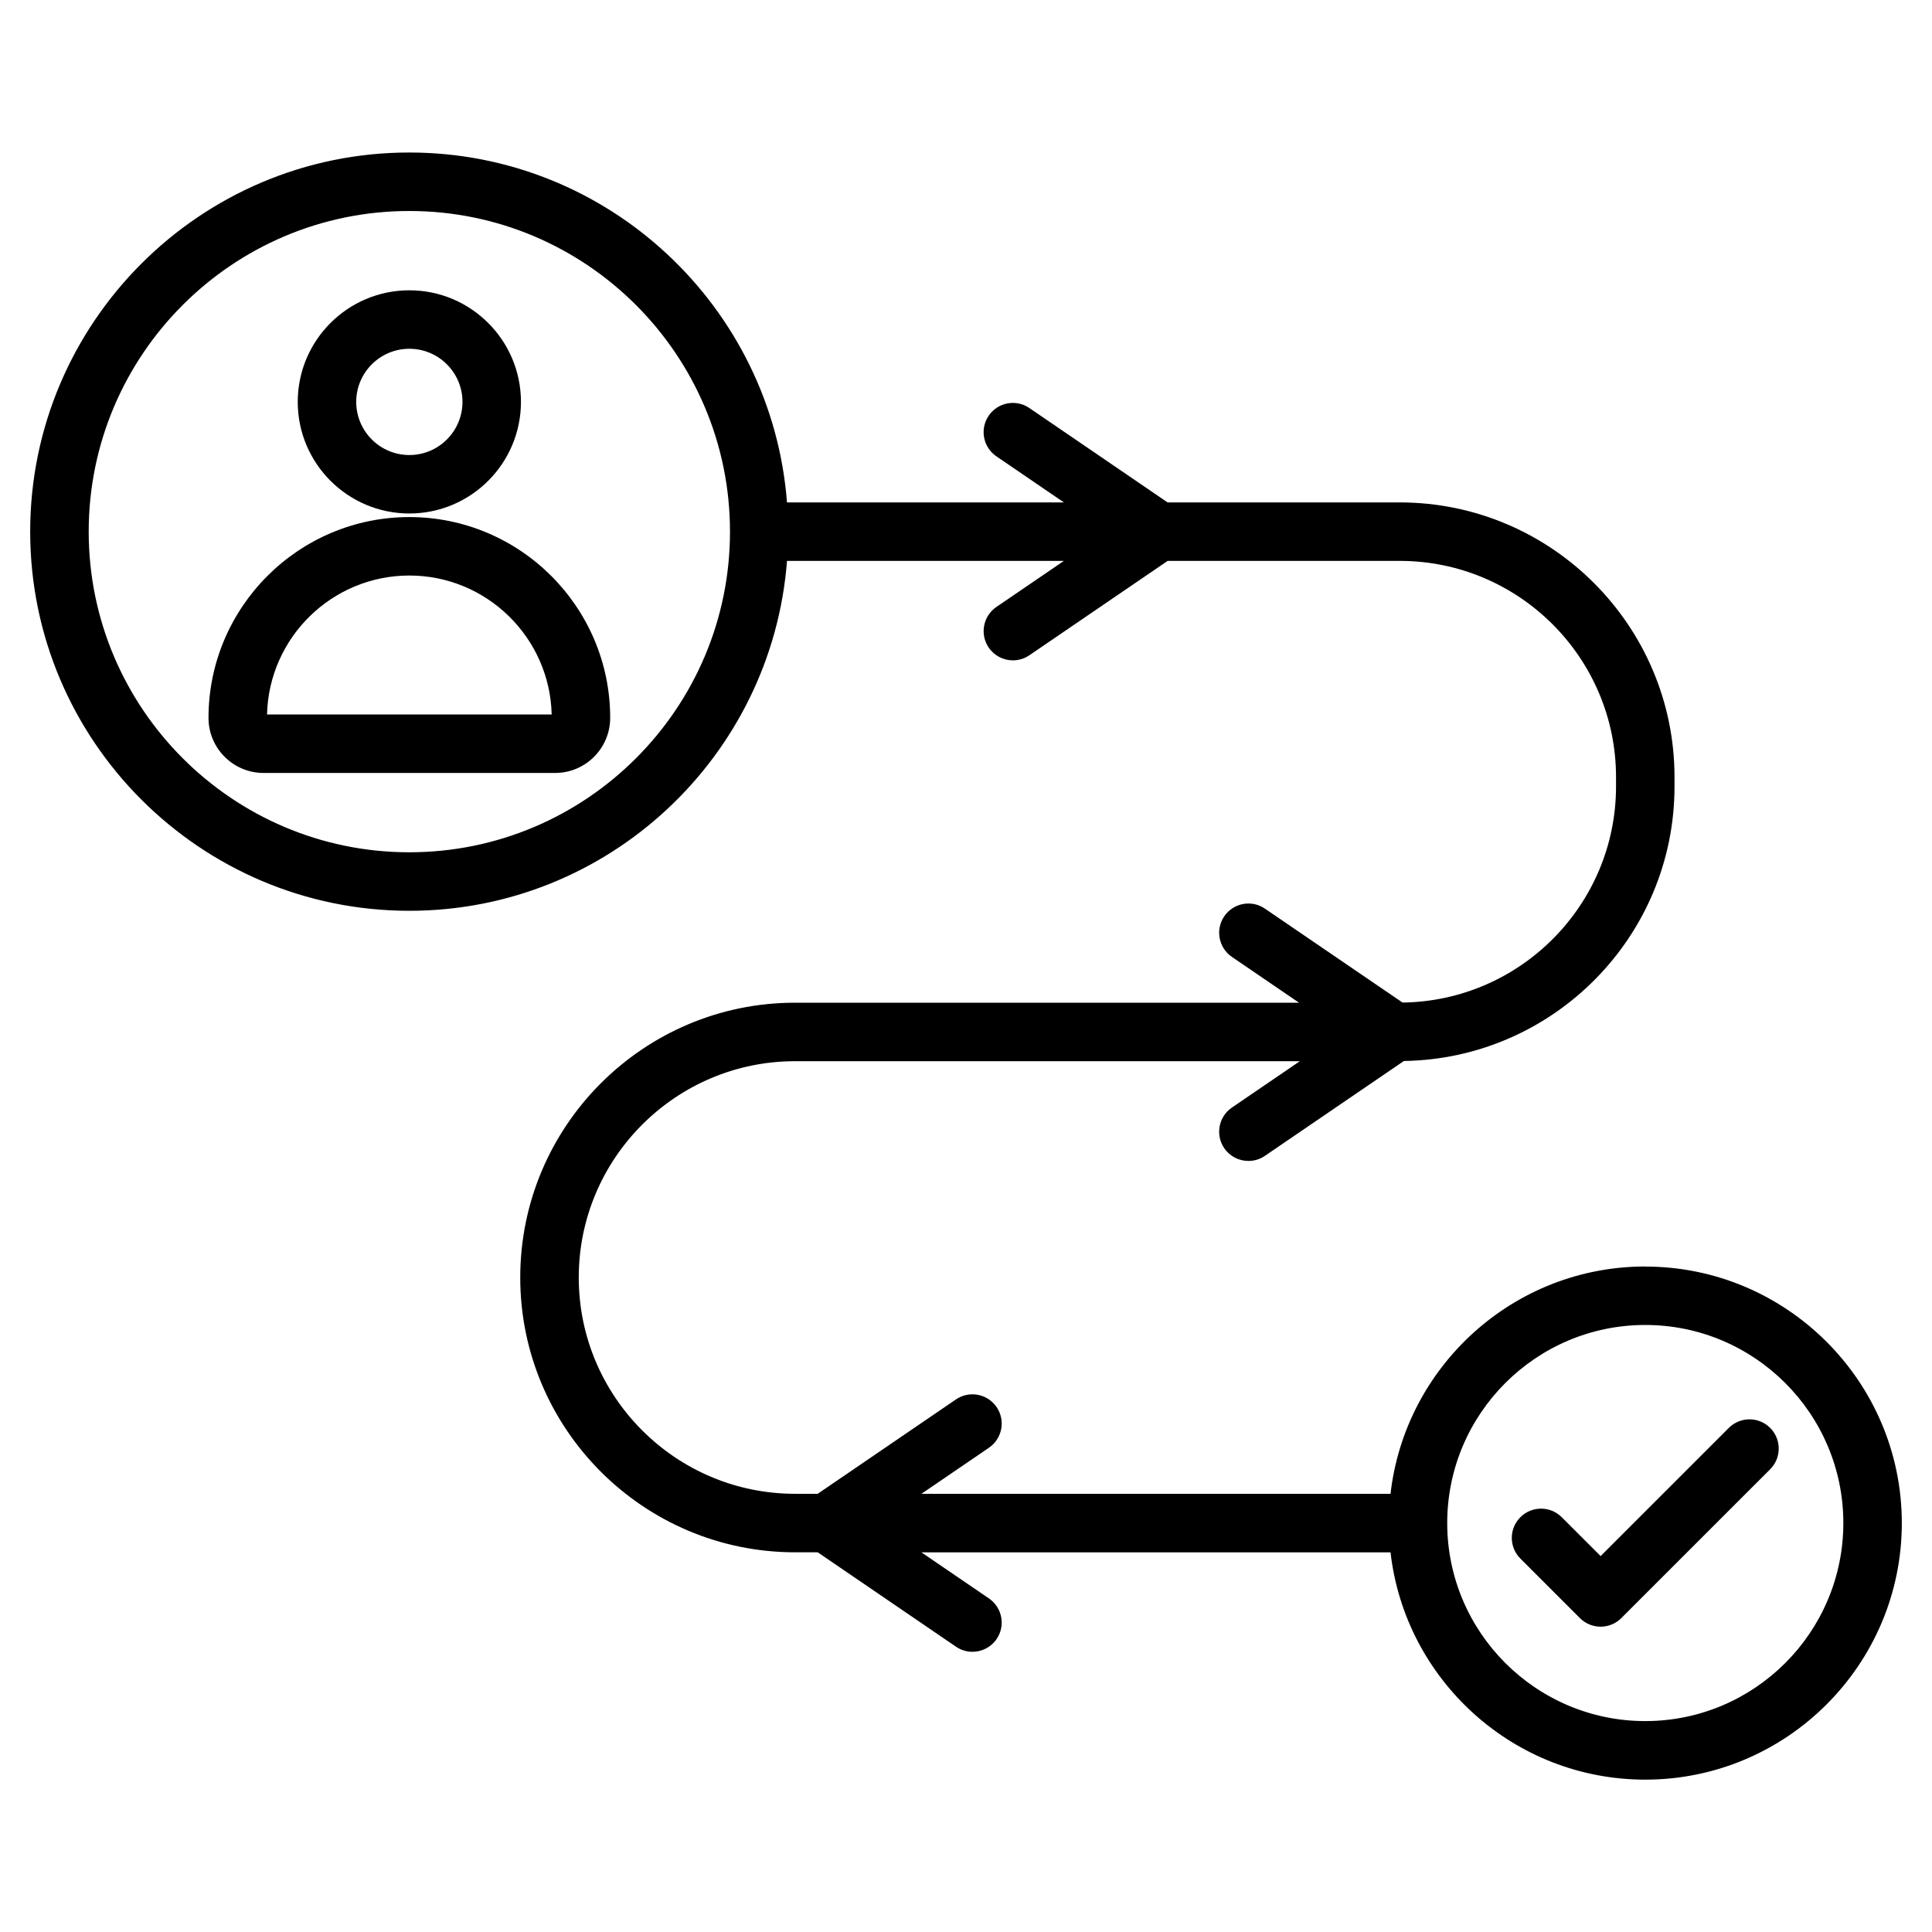
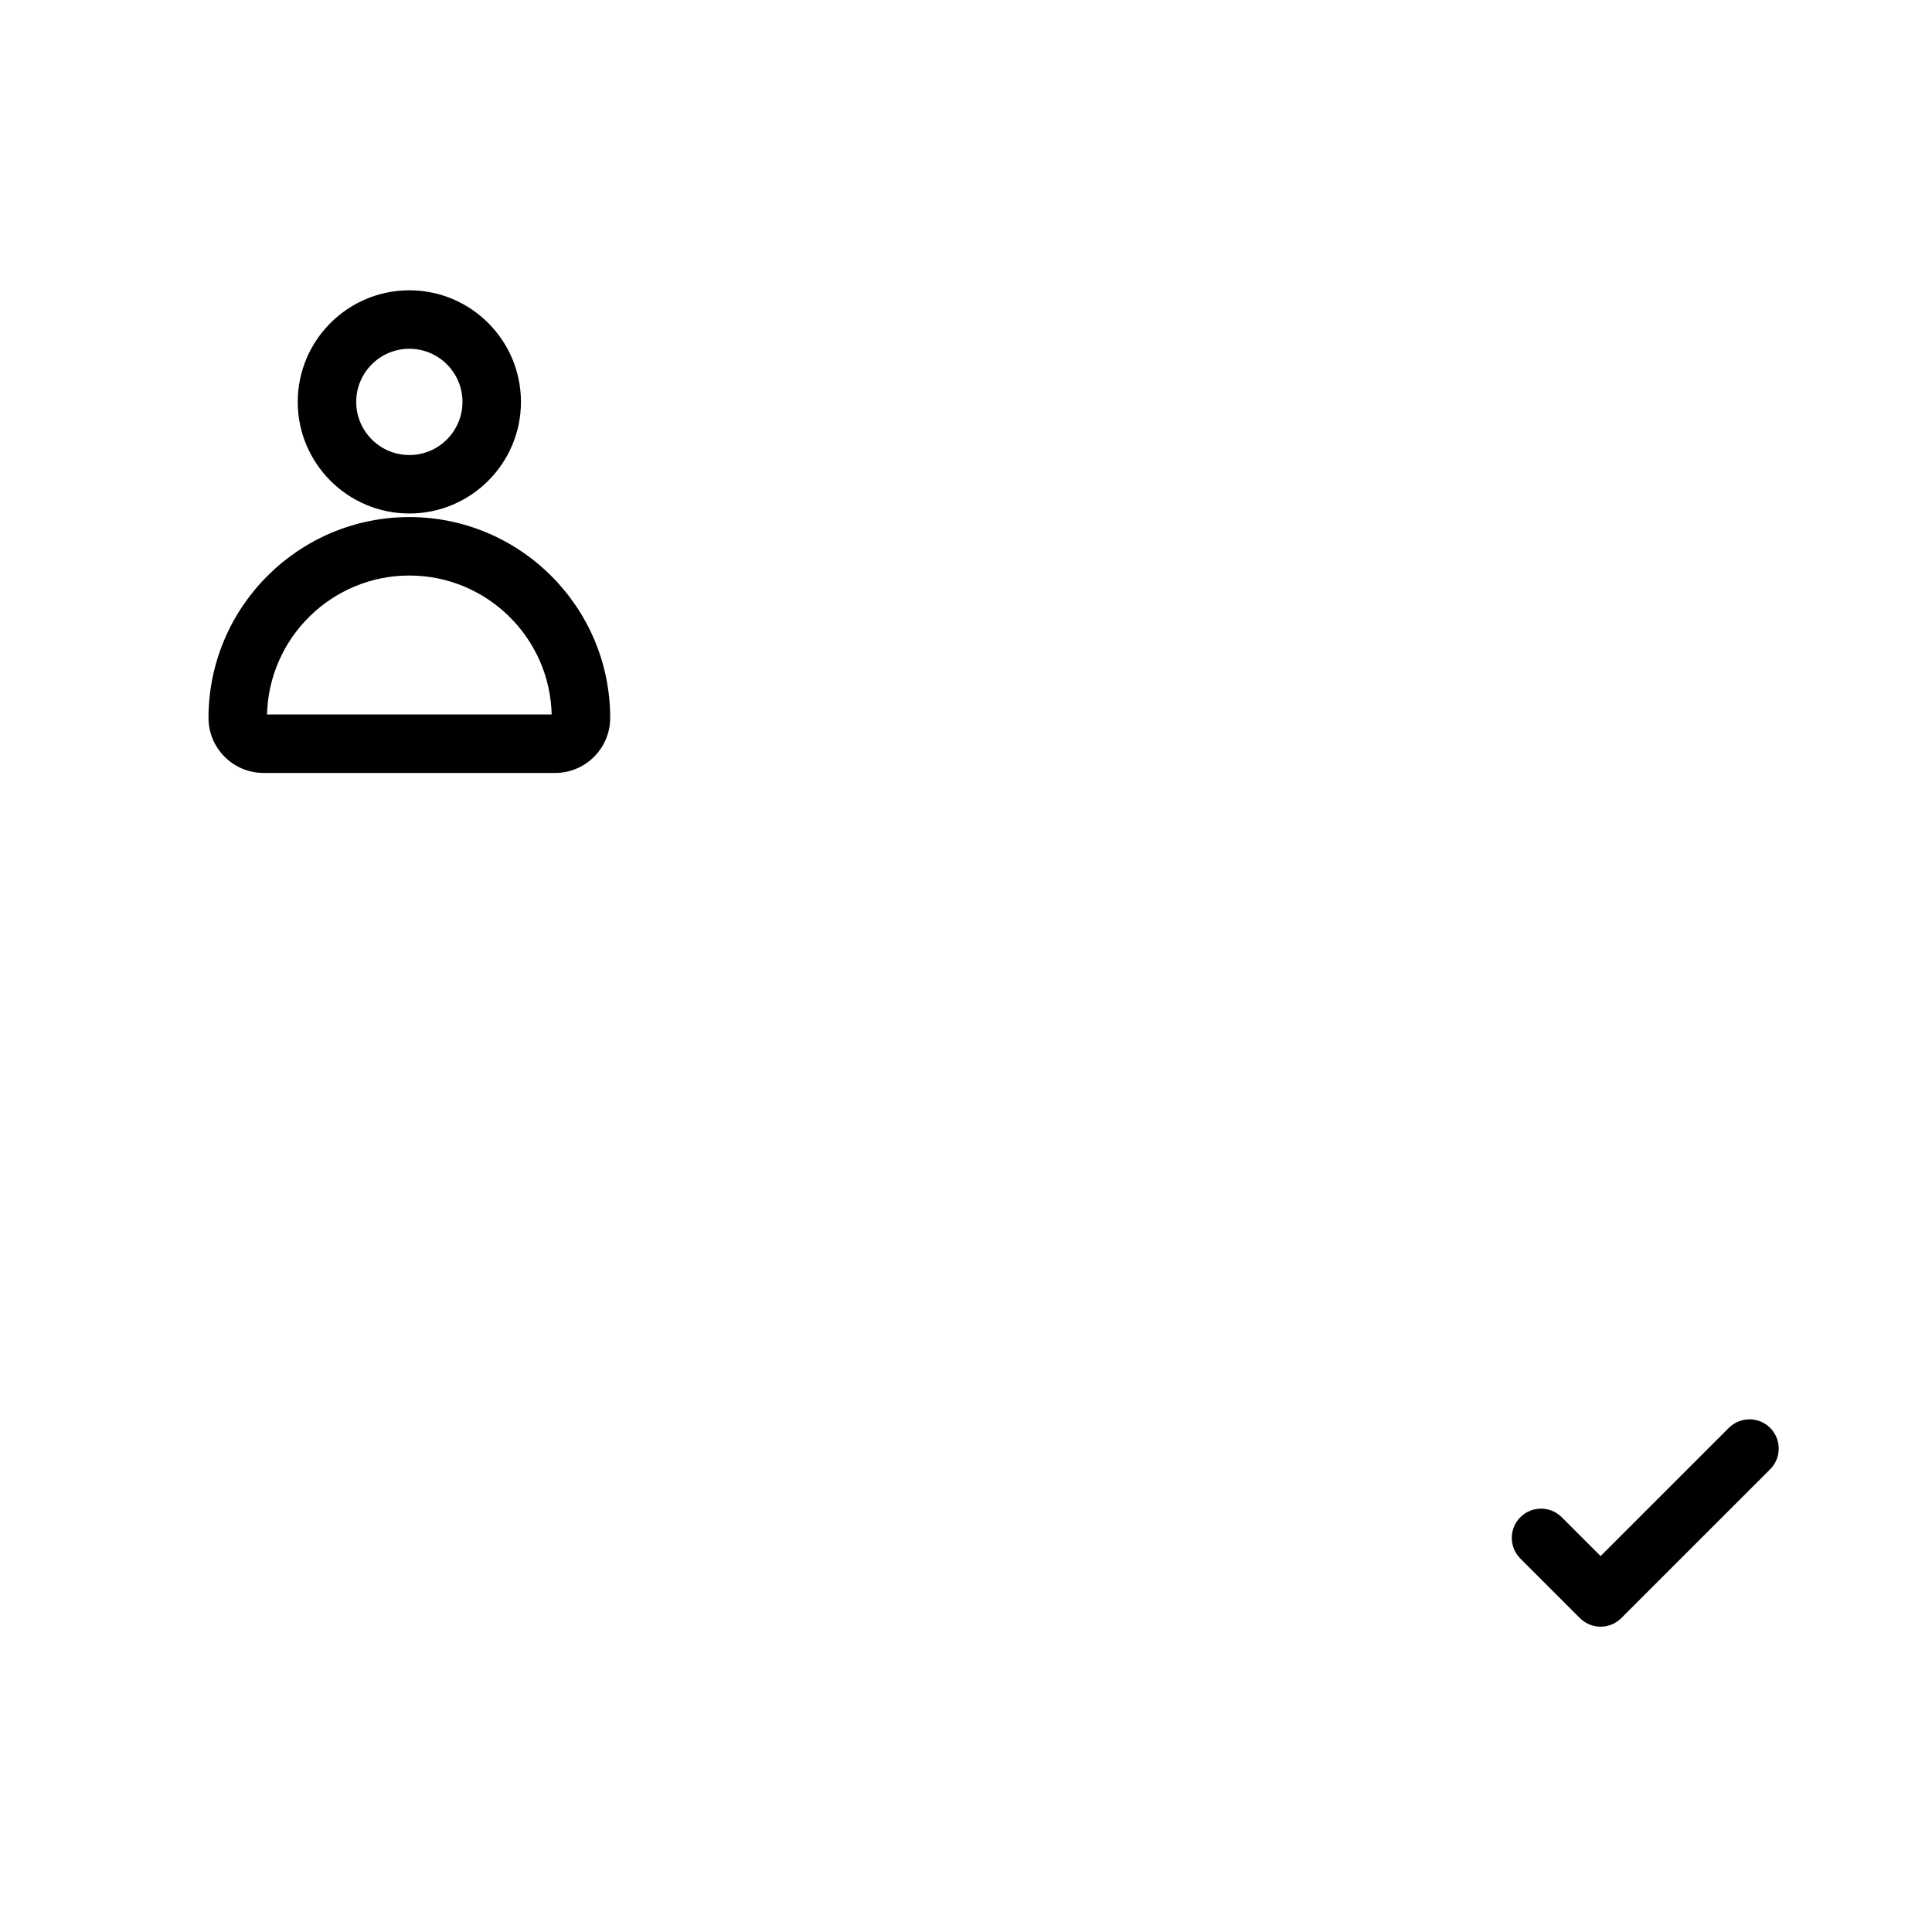
<svg xmlns="http://www.w3.org/2000/svg" width="101" height="101" viewBox="0 0 101 101" fill="none">
-   <path d="M86.011 66.209C79.133 66.209 73.455 71.415 72.693 78.092H48.171L51.699 75.684C52.397 75.207 52.577 74.257 52.1 73.558C51.622 72.86 50.672 72.684 49.976 73.157L42.747 78.092H41.563C35.328 78.092 30.256 73.02 30.256 66.785C30.256 60.55 35.33 55.477 41.563 55.477H67.953L64.402 57.9C63.704 58.376 63.524 59.326 64.001 60.026C64.297 60.459 64.777 60.691 65.265 60.691C65.562 60.691 65.862 60.606 66.125 60.426L73.392 55.466C81.212 55.348 87.539 48.96 87.539 41.112V40.63C87.539 32.71 81.095 26.265 73.173 26.265H61.039L53.811 21.33C53.117 20.853 52.165 21.033 51.687 21.731C51.21 22.428 51.392 23.38 52.088 23.855L55.618 26.265H41.142C40.356 16.049 31.81 7.973 21.398 7.973C10.471 7.971 1.578 16.864 1.578 27.792C1.578 38.721 10.471 47.614 21.399 47.614C31.812 47.614 40.357 39.537 41.143 29.322H55.618L52.089 31.73C51.392 32.206 51.212 33.156 51.688 33.855C51.985 34.289 52.465 34.522 52.952 34.522C53.249 34.522 53.549 34.436 53.812 34.256L61.042 29.322H73.174C79.41 29.322 84.482 34.394 84.482 40.629V41.11C84.482 47.296 79.487 52.331 73.321 52.411L66.125 47.5C65.431 47.023 64.479 47.203 64.001 47.901C63.524 48.598 63.706 49.55 64.402 50.025L67.91 52.419H41.563C33.641 52.419 27.197 58.864 27.197 66.785C27.197 74.705 33.641 81.15 41.563 81.15H42.748L49.976 86.085C50.24 86.265 50.539 86.352 50.836 86.352C51.324 86.352 51.803 86.118 52.1 85.686C52.577 84.988 52.395 84.037 51.699 83.562L48.169 81.152H72.693C73.455 87.829 79.133 93.035 86.011 93.035C93.406 93.035 99.422 87.018 99.422 79.624C99.422 72.231 93.404 66.213 86.011 66.213V66.209ZM21.399 44.555C12.156 44.555 4.637 37.035 4.637 27.792C4.637 18.549 12.156 11.03 21.399 11.03C30.642 11.03 38.162 18.549 38.162 27.794C38.162 37.039 30.642 44.555 21.399 44.555ZM86.011 89.974C80.301 89.974 75.657 85.329 75.657 79.62C75.657 73.91 80.301 69.266 86.011 69.266C91.721 69.266 96.365 73.91 96.365 79.62C96.365 85.329 91.721 89.974 86.011 89.974Z" fill="black" />
  <path d="M21.4 27.031C15.611 27.031 10.9 31.741 10.9 37.53C10.9 39.117 12.191 40.408 13.779 40.408H29.02C30.608 40.408 31.899 39.117 31.899 37.53C31.899 31.741 27.188 27.031 21.398 27.031H21.4ZM13.96 37.35C14.057 33.329 17.357 30.087 21.4 30.087C25.443 30.087 28.744 33.329 28.84 37.35H13.96ZM21.4 26.844C24.617 26.844 27.234 24.228 27.234 21.01C27.234 17.792 24.617 15.176 21.4 15.176C18.182 15.176 15.565 17.792 15.565 21.01C15.565 24.228 18.182 26.844 21.4 26.844ZM21.4 18.233C22.932 18.233 24.177 19.478 24.177 21.01C24.177 22.543 22.932 23.788 21.4 23.788C19.867 23.788 18.622 22.543 18.622 21.01C18.622 19.478 19.867 18.233 21.4 18.233ZM90.378 74.647L83.676 81.348L81.643 79.316C81.046 78.719 80.079 78.719 79.481 79.316C78.883 79.912 78.884 80.879 79.481 81.478L82.595 84.591C82.893 84.889 83.284 85.039 83.676 85.039C84.067 85.039 84.458 84.889 84.757 84.591L92.54 76.809C93.136 76.213 93.136 75.246 92.54 74.647C91.943 74.049 90.976 74.051 90.378 74.647Z" fill="black" />
</svg>